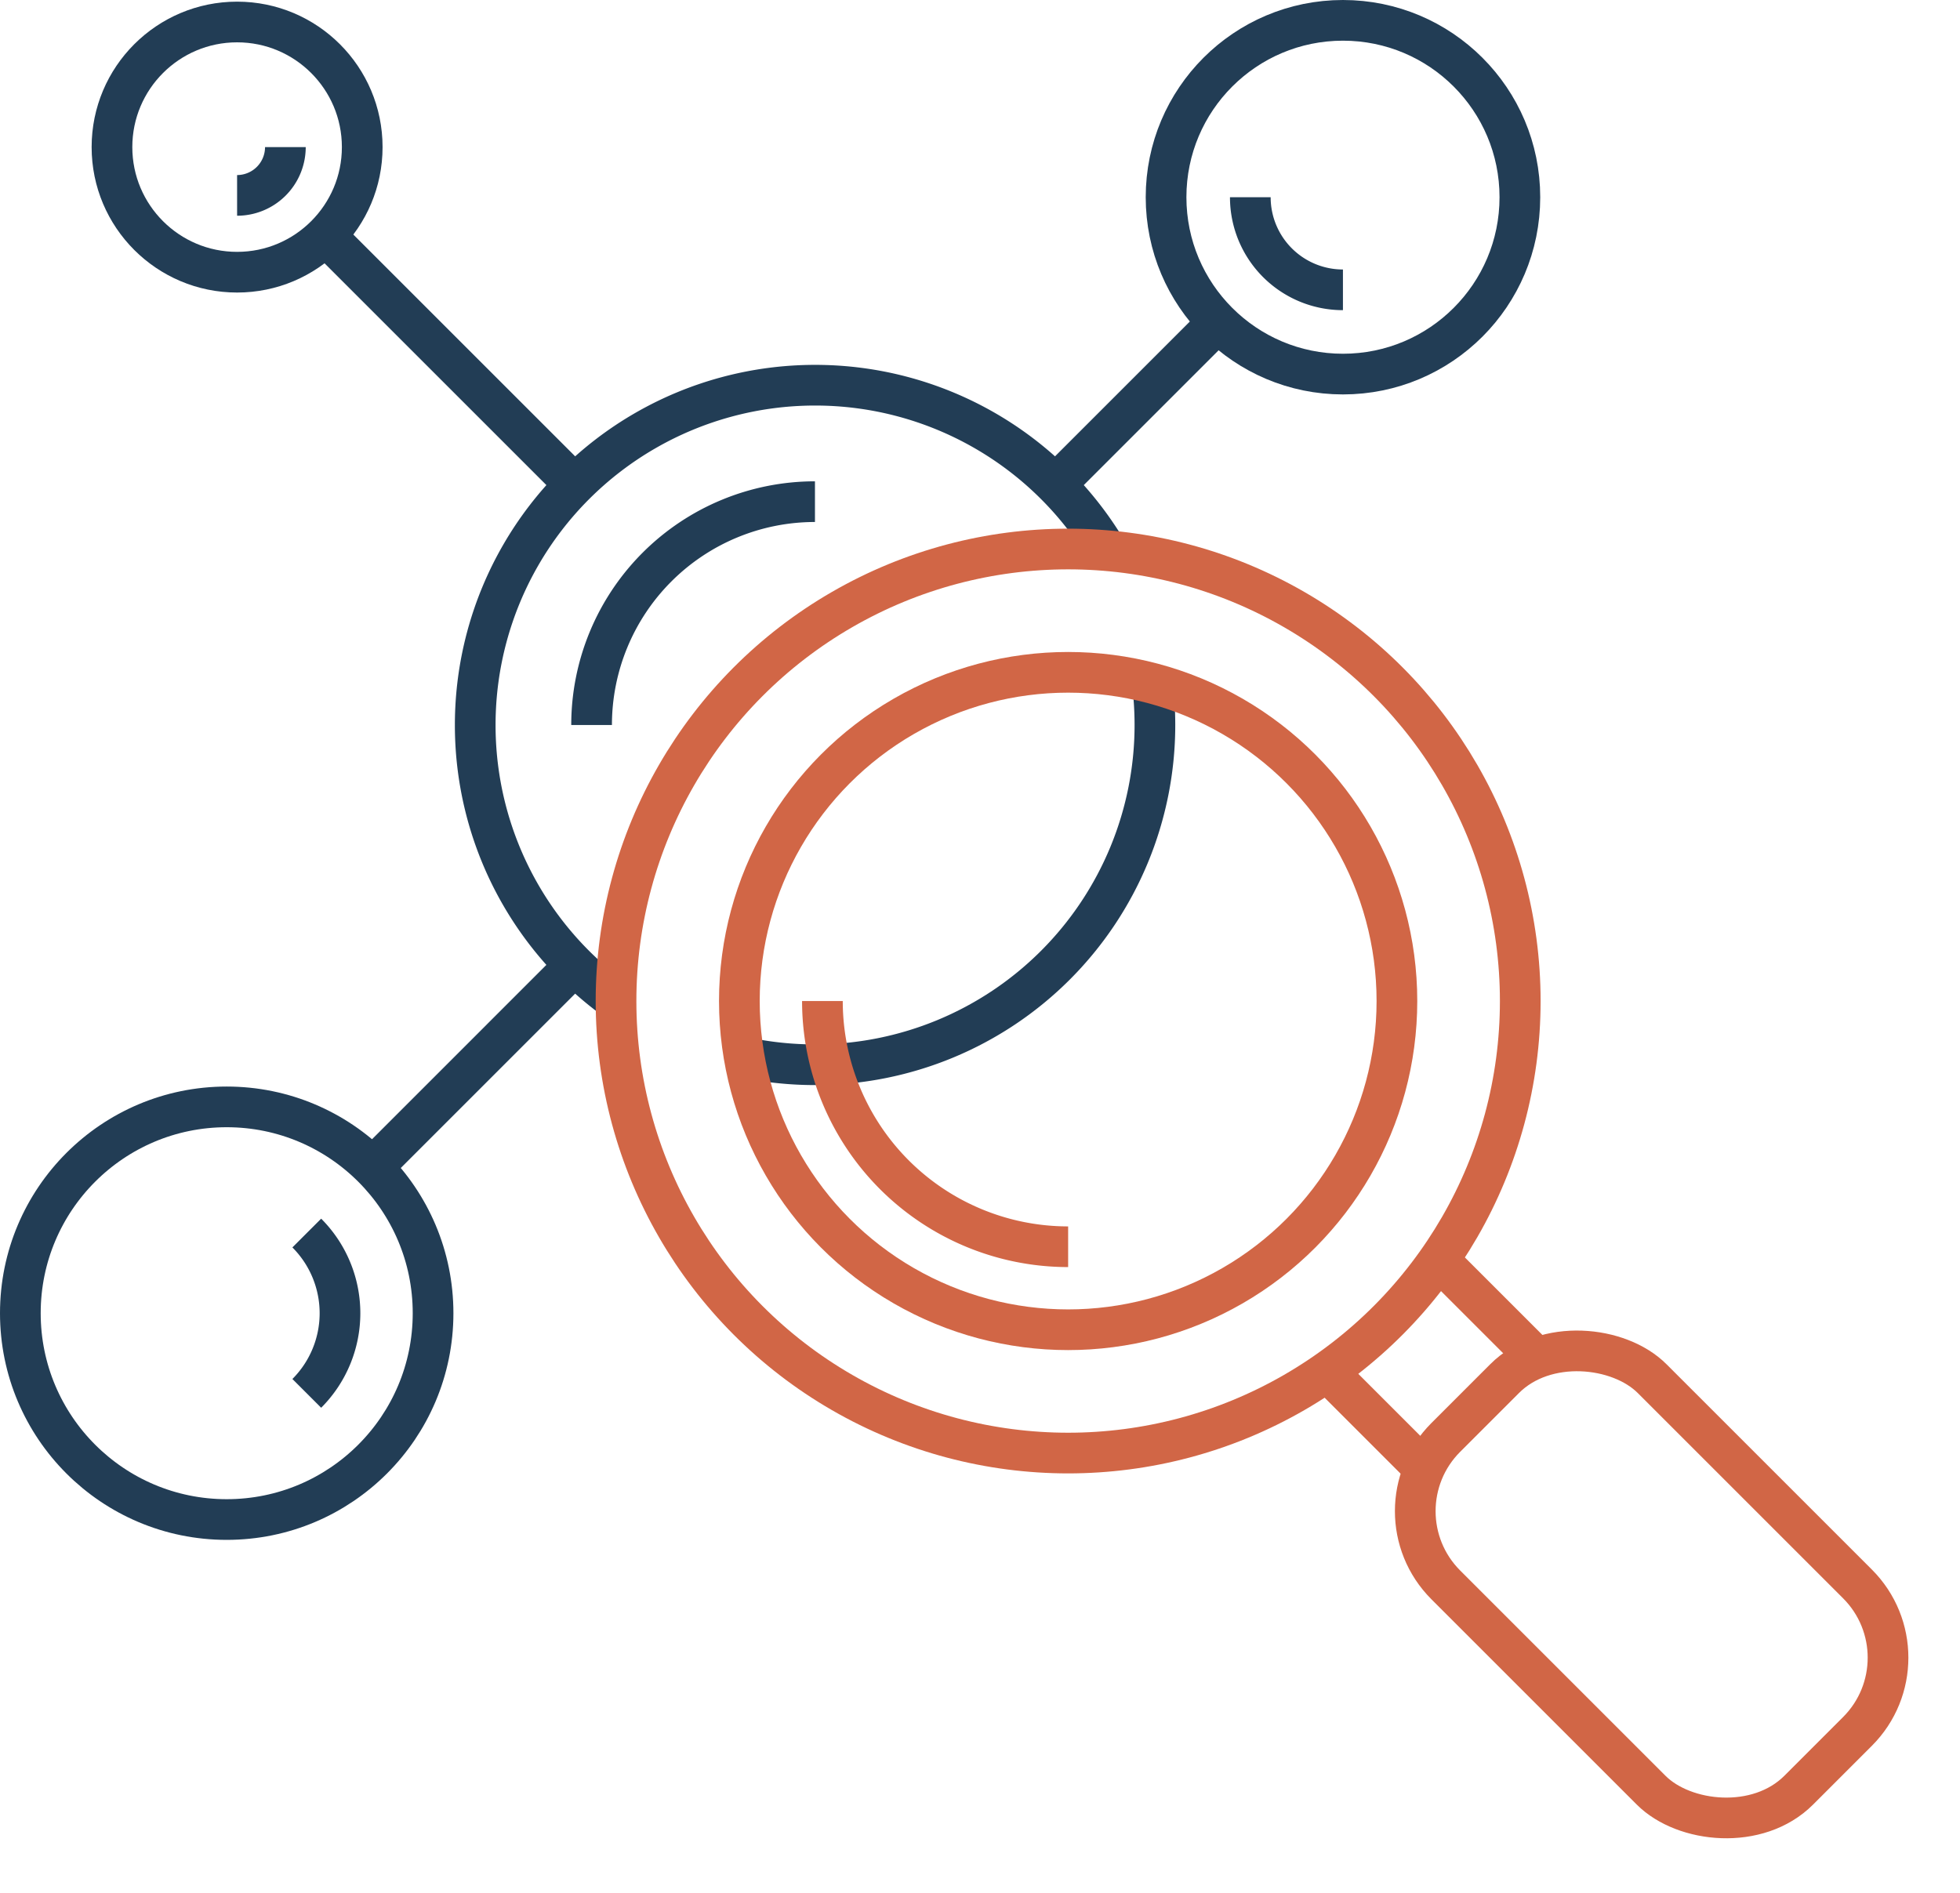
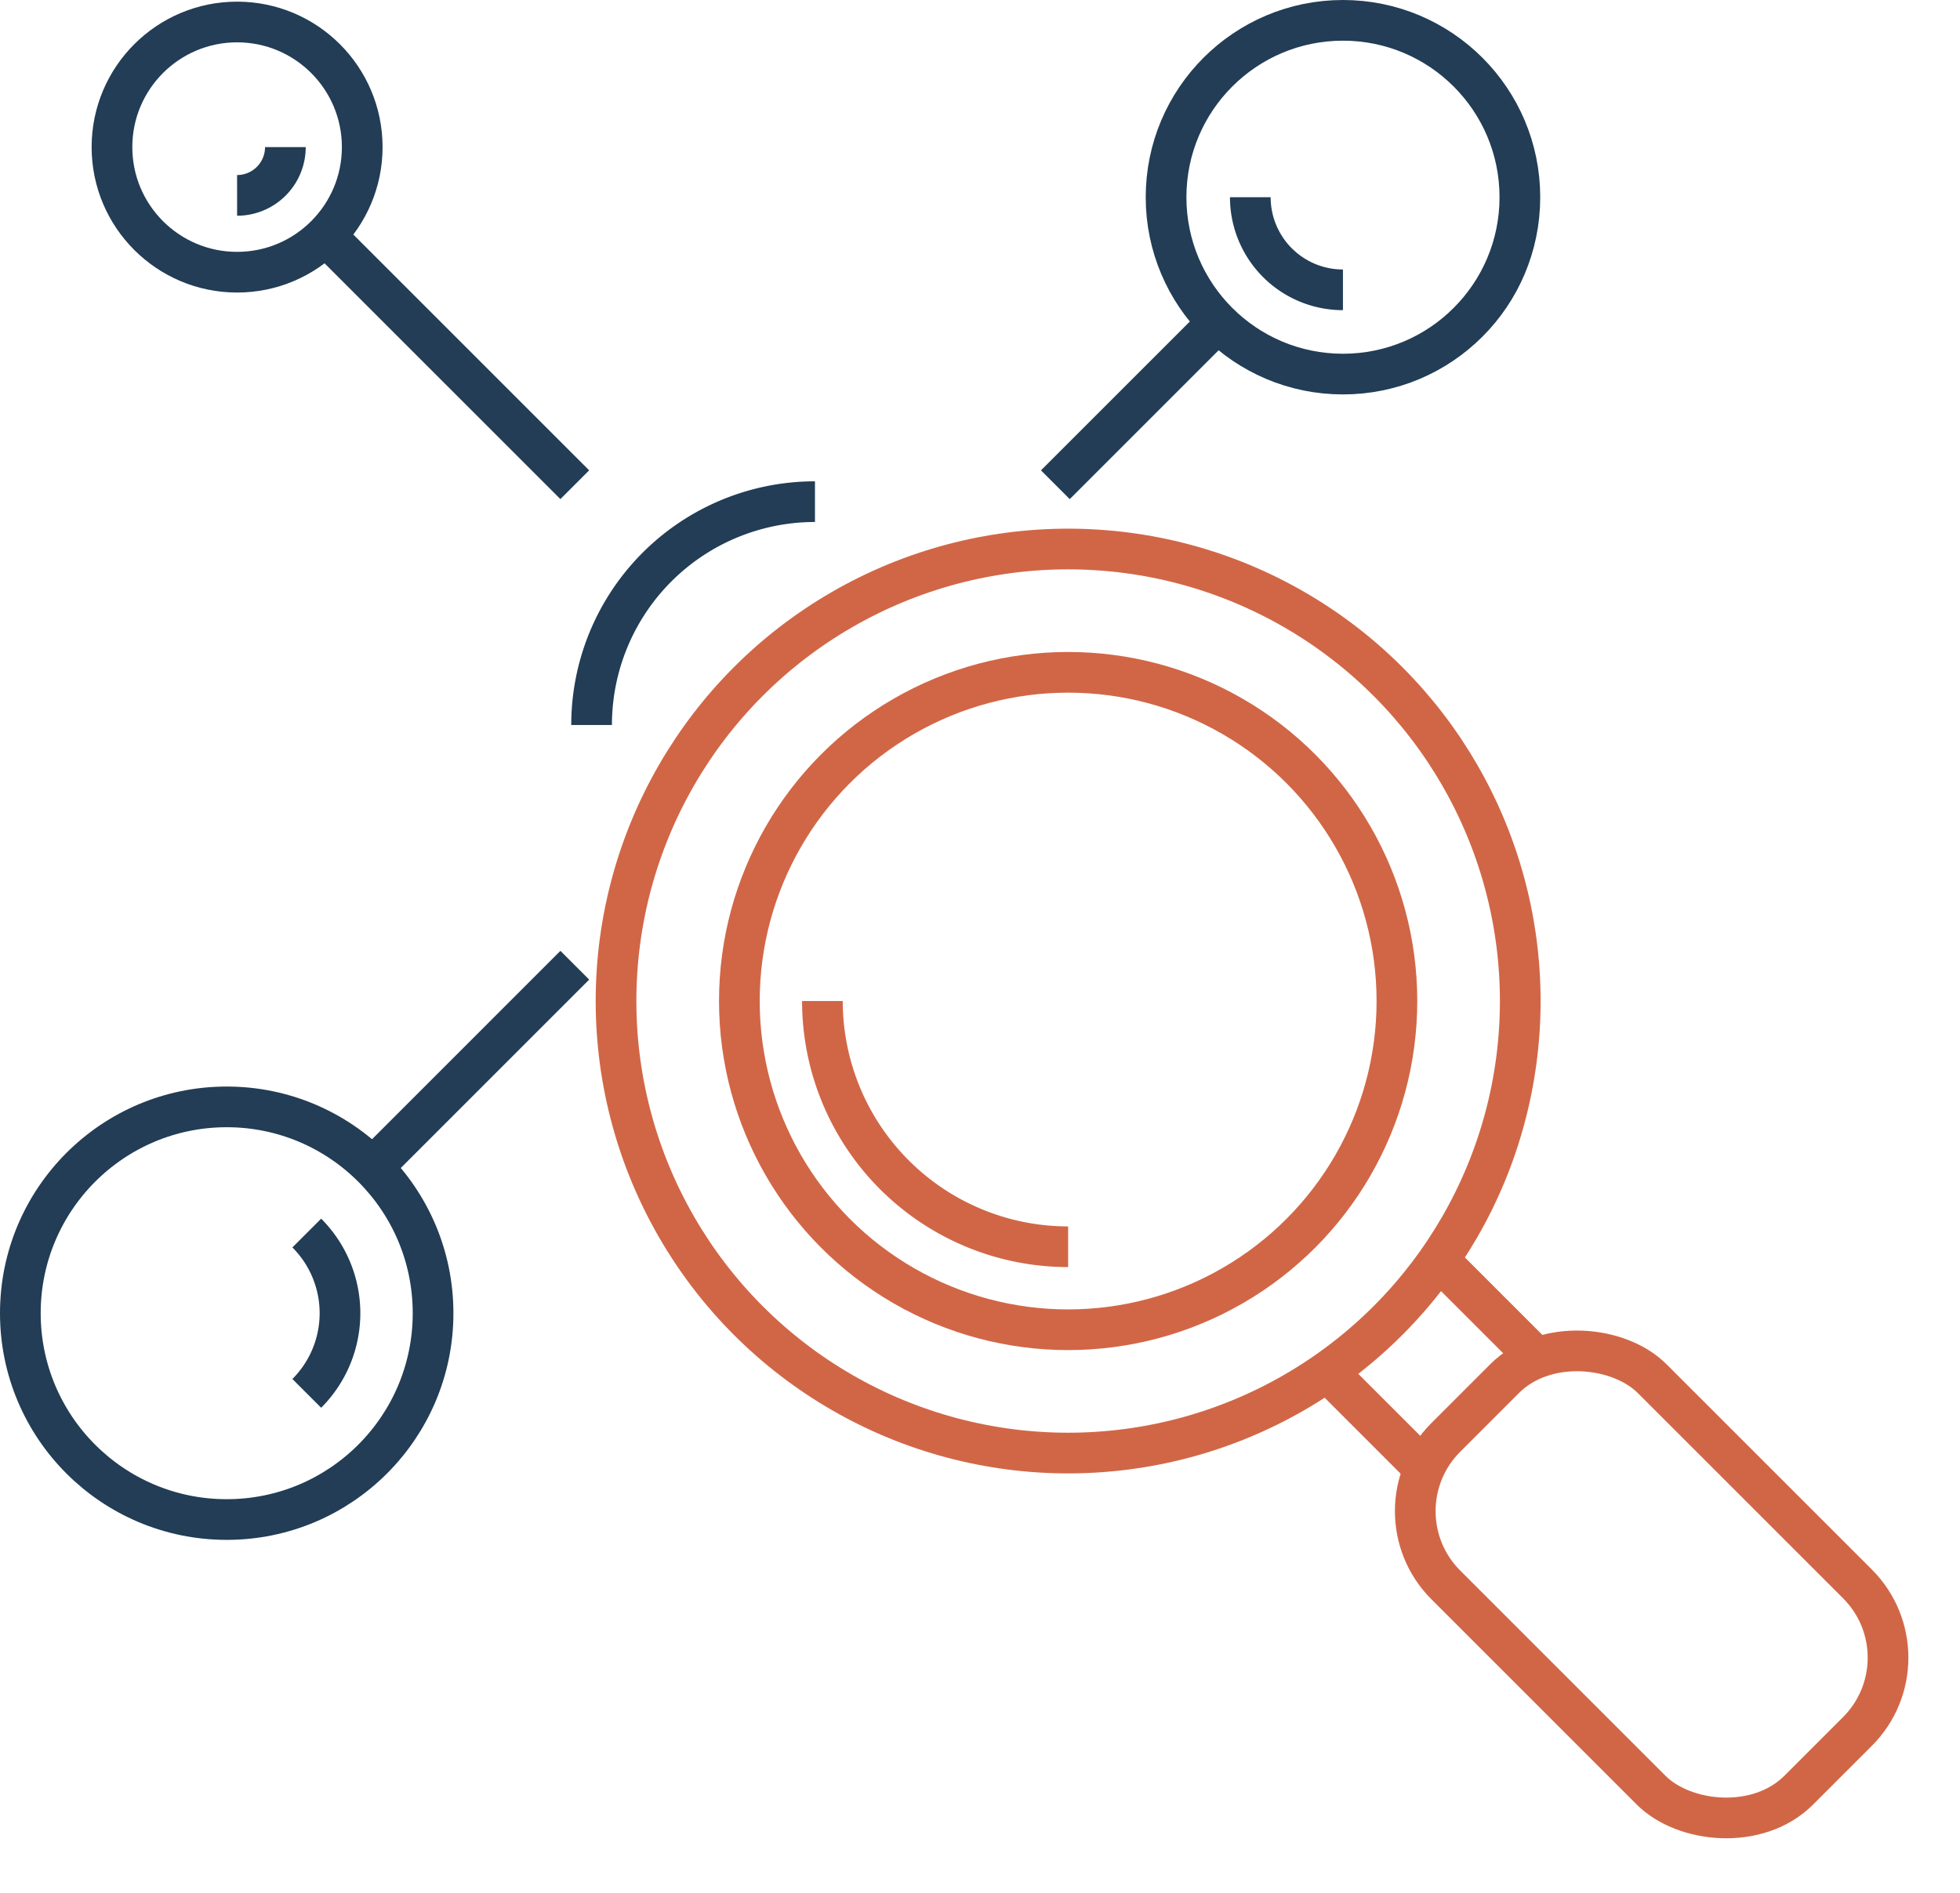
<svg xmlns="http://www.w3.org/2000/svg" width="72.259" height="69.793" viewBox="0 0 72.259 69.793">
  <g id="icon-gas" transform="translate(1765.71 -810.126)">
-     <path id="Path_972" data-name="Path 972" d="M-1743,847.014a12.513,12.513,0,0,1-5.19-10.155,12.528,12.528,0,0,1,12.529-12.529,12.52,12.52,0,0,1,10.755,6.1" fill="none" stroke="#223d55" stroke-linejoin="round" stroke-width="1.5" />
-     <path id="Path_973" data-name="Path 973" d="M-1723.226,835.318a12.636,12.636,0,0,1,.094,1.541,12.528,12.528,0,0,1-12.528,12.528,12.58,12.58,0,0,1-2.615-.273" fill="none" stroke="#223d55" stroke-linejoin="round" stroke-width="1.5" />
    <path id="Path_974" data-name="Path 974" d="M-1743.9,836.859a8.235,8.235,0,0,1,8.235-8.235" fill="none" stroke="#223d55" stroke-linejoin="round" stroke-width="1.5" />
    <line id="Line_79" data-name="Line 79" y1="5.991" x2="5.991" transform="translate(-1726.802 822.009)" fill="none" stroke="#223d55" stroke-linejoin="round" stroke-width="1.5" />
    <line id="Line_80" data-name="Line 80" x1="9.225" y1="9.225" transform="translate(-1753.745 818.774)" fill="none" stroke="#223d55" stroke-linejoin="round" stroke-width="1.5" />
    <circle id="Ellipse_131" data-name="Ellipse 131" cx="4.613" cy="4.613" r="4.613" transform="translate(-1761.582 810.937)" fill="none" stroke="#223d55" stroke-linejoin="round" stroke-width="1.5" />
    <circle id="Ellipse_132" data-name="Ellipse 132" cx="6.522" cy="6.522" r="6.522" transform="translate(-1722.721 810.876)" fill="none" stroke="#223d55" stroke-linejoin="round" stroke-width="1.5" />
    <circle id="Ellipse_133" data-name="Ellipse 133" cx="7.608" cy="7.608" r="7.608" transform="translate(-1764.96 850.941)" fill="none" stroke="#223d55" stroke-linejoin="round" stroke-width="1.5" />
    <line id="Line_81" data-name="Line 81" x1="7.452" y2="7.452" transform="translate(-1751.971 845.718)" fill="none" stroke="#223d55" stroke-linejoin="round" stroke-width="1.5" />
    <path id="Path_975" data-name="Path 975" d="M-1716.2,820.813a3.415,3.415,0,0,1-3.415-3.415" fill="none" stroke="#223d55" stroke-linejoin="round" stroke-width="1.5" />
    <path id="Path_976" data-name="Path 976" d="M-1754.4,855.593a4.181,4.181,0,0,1,0,5.912" fill="none" stroke="#223d55" stroke-linejoin="round" stroke-width="1.5" />
    <path id="Path_977" data-name="Path 977" d="M-1755.189,815.55a1.781,1.781,0,0,1-1.78,1.781" fill="none" stroke="#223d55" stroke-linejoin="round" stroke-width="1.5" />
    <circle id="Ellipse_134" data-name="Ellipse 134" cx="16.668" cy="16.668" r="16.668" transform="translate(-1742.999 830.37)" fill="none" stroke="#d16646" stroke-linejoin="round" stroke-width="1.5" />
    <circle id="Ellipse_135" data-name="Ellipse 135" cx="12.121" cy="12.121" r="12.121" transform="translate(-1738.452 834.917)" fill="none" stroke="#d16646" stroke-linejoin="round" stroke-width="1.5" />
    <line id="Line_82" data-name="Line 82" x2="3.581" y2="3.581" transform="translate(-1716.779 860.701)" fill="none" stroke="#d16646" stroke-linejoin="round" stroke-width="1.5" />
    <line id="Line_83" data-name="Line 83" x1="3.58" y1="3.58" transform="translate(-1712.668 856.59)" fill="none" stroke="#d16646" stroke-linejoin="round" stroke-width="1.5" />
    <rect id="Rectangle_1184" data-name="Rectangle 1184" width="10.757" height="18.398" rx="3.846" transform="translate(-1715.127 865.848) rotate(-45)" fill="none" stroke="#d16646" stroke-linejoin="round" stroke-width="1.5" />
    <path id="Path_978" data-name="Path 978" d="M-1735.39,847.038a9.059,9.059,0,0,0,9.059,9.06" fill="none" stroke="#d16646" stroke-linejoin="round" stroke-width="1.5" />
  </g>
</svg>